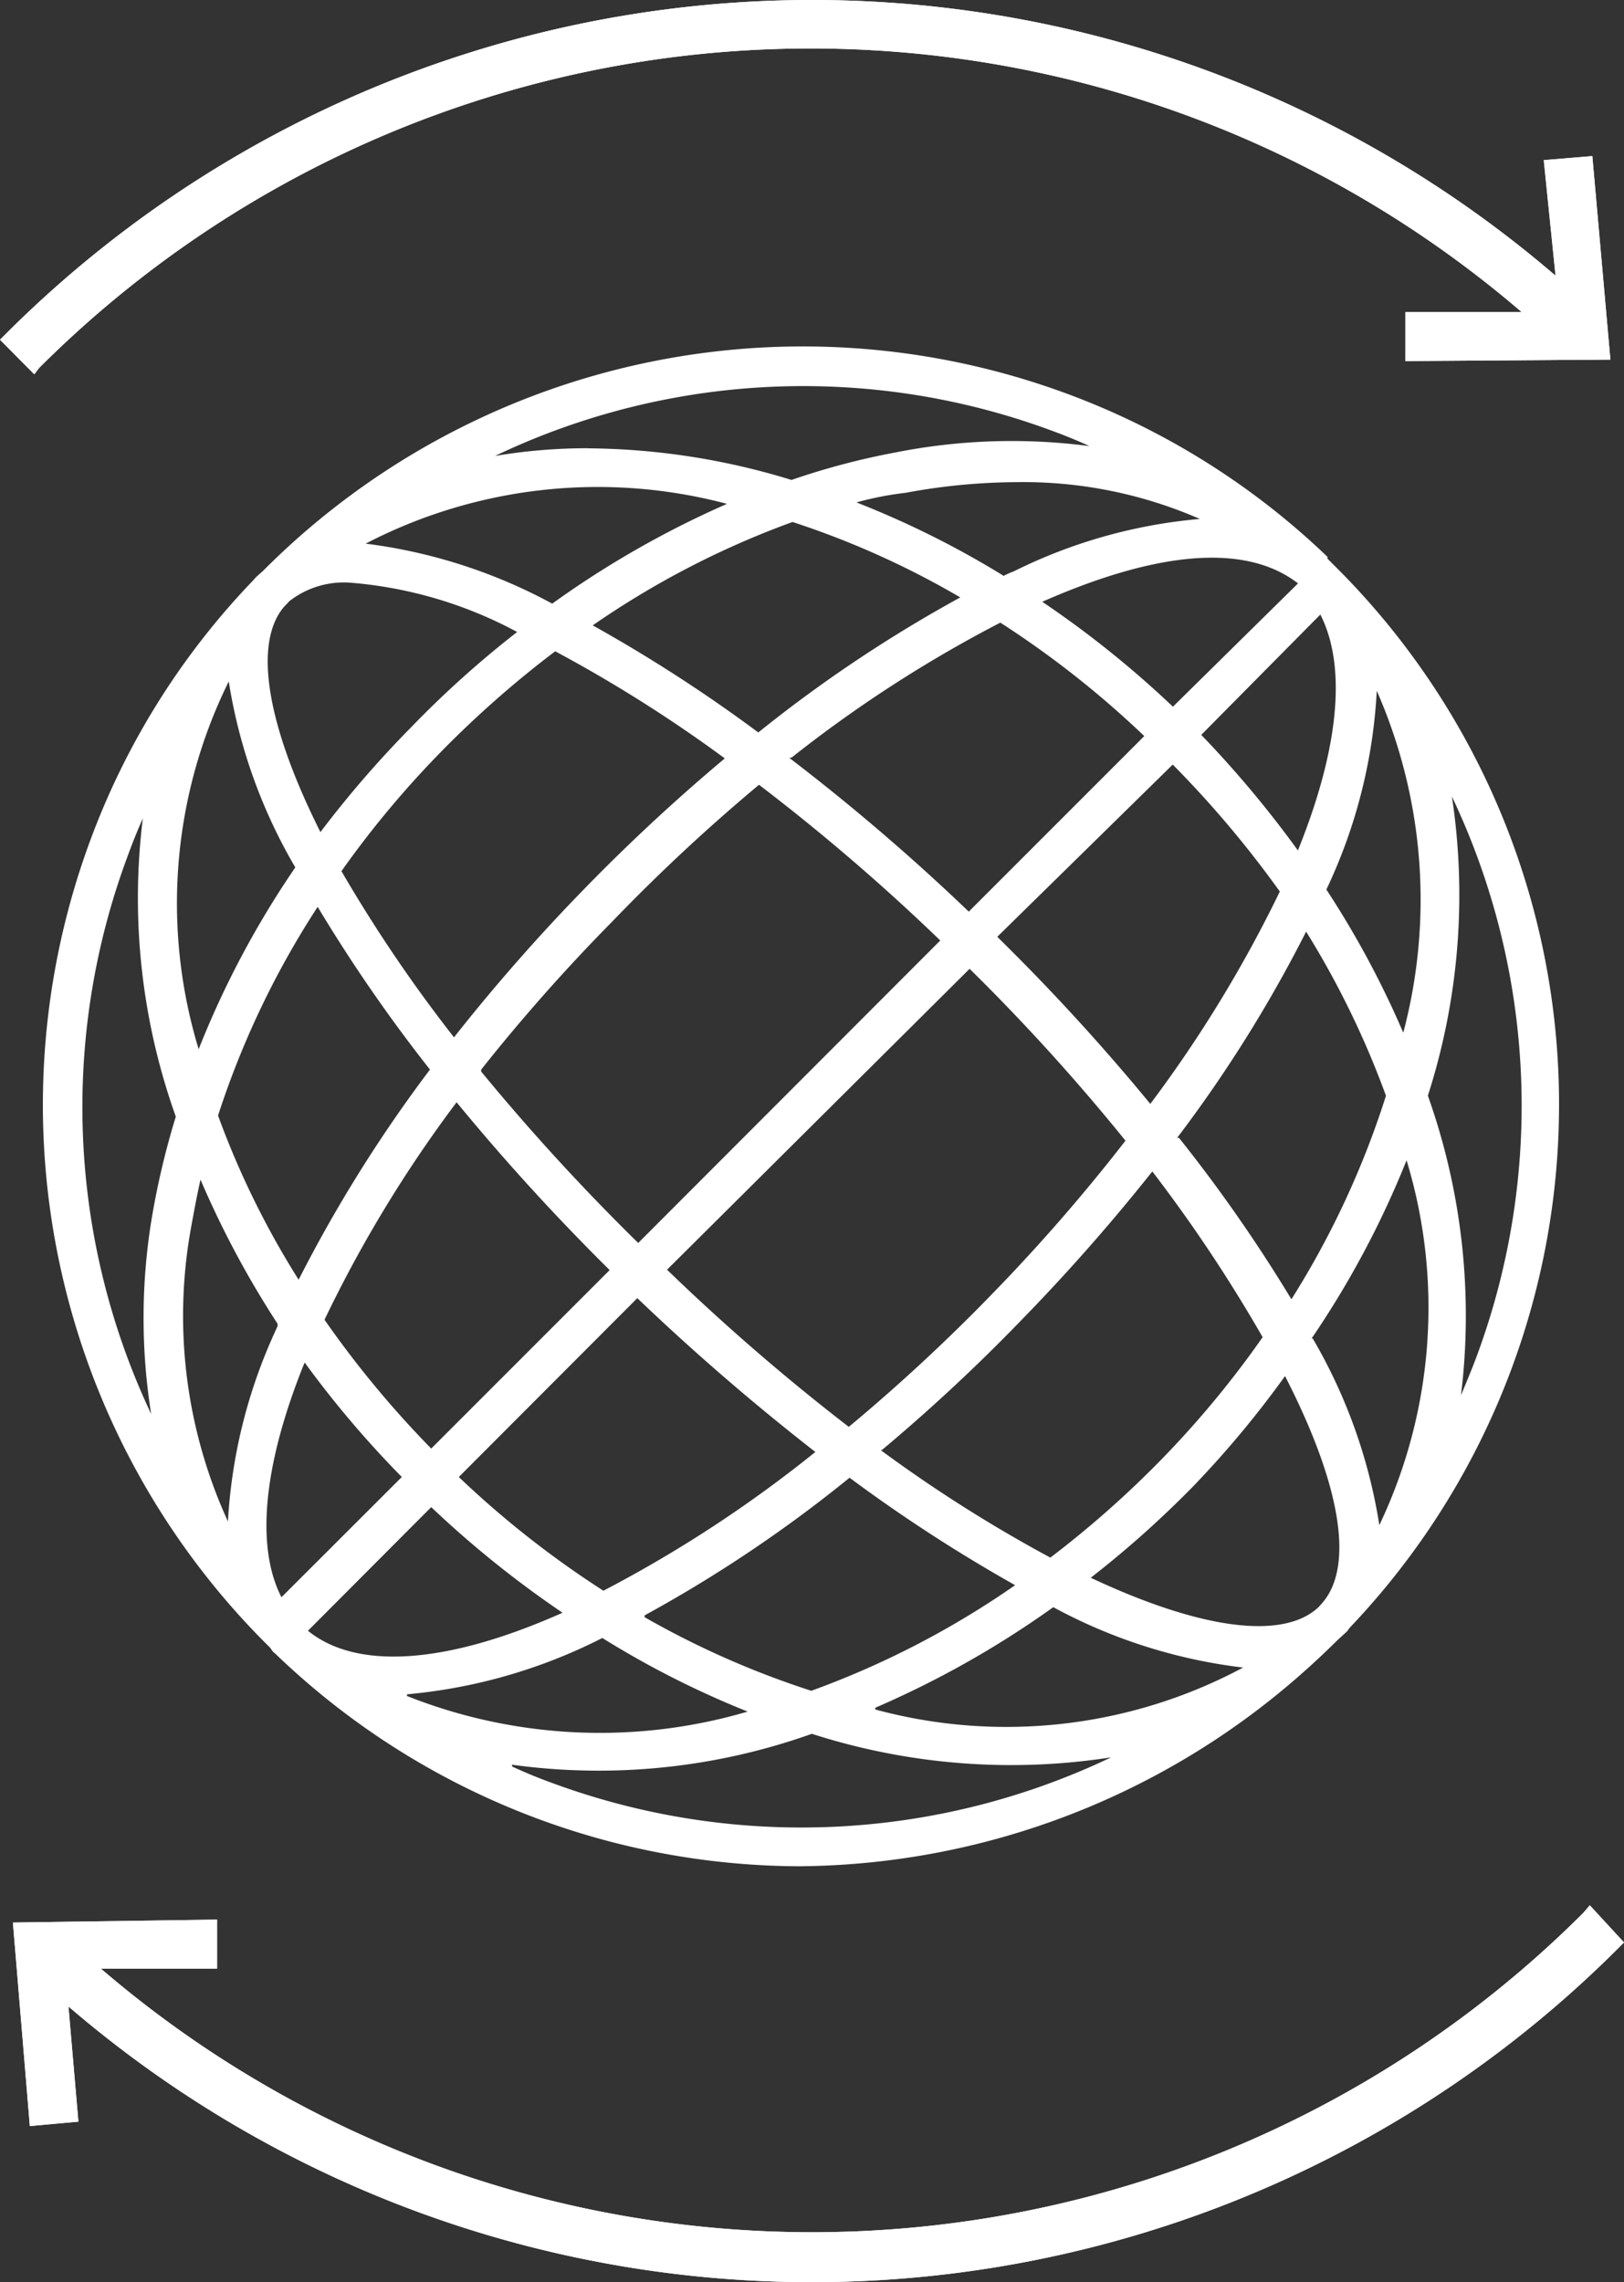
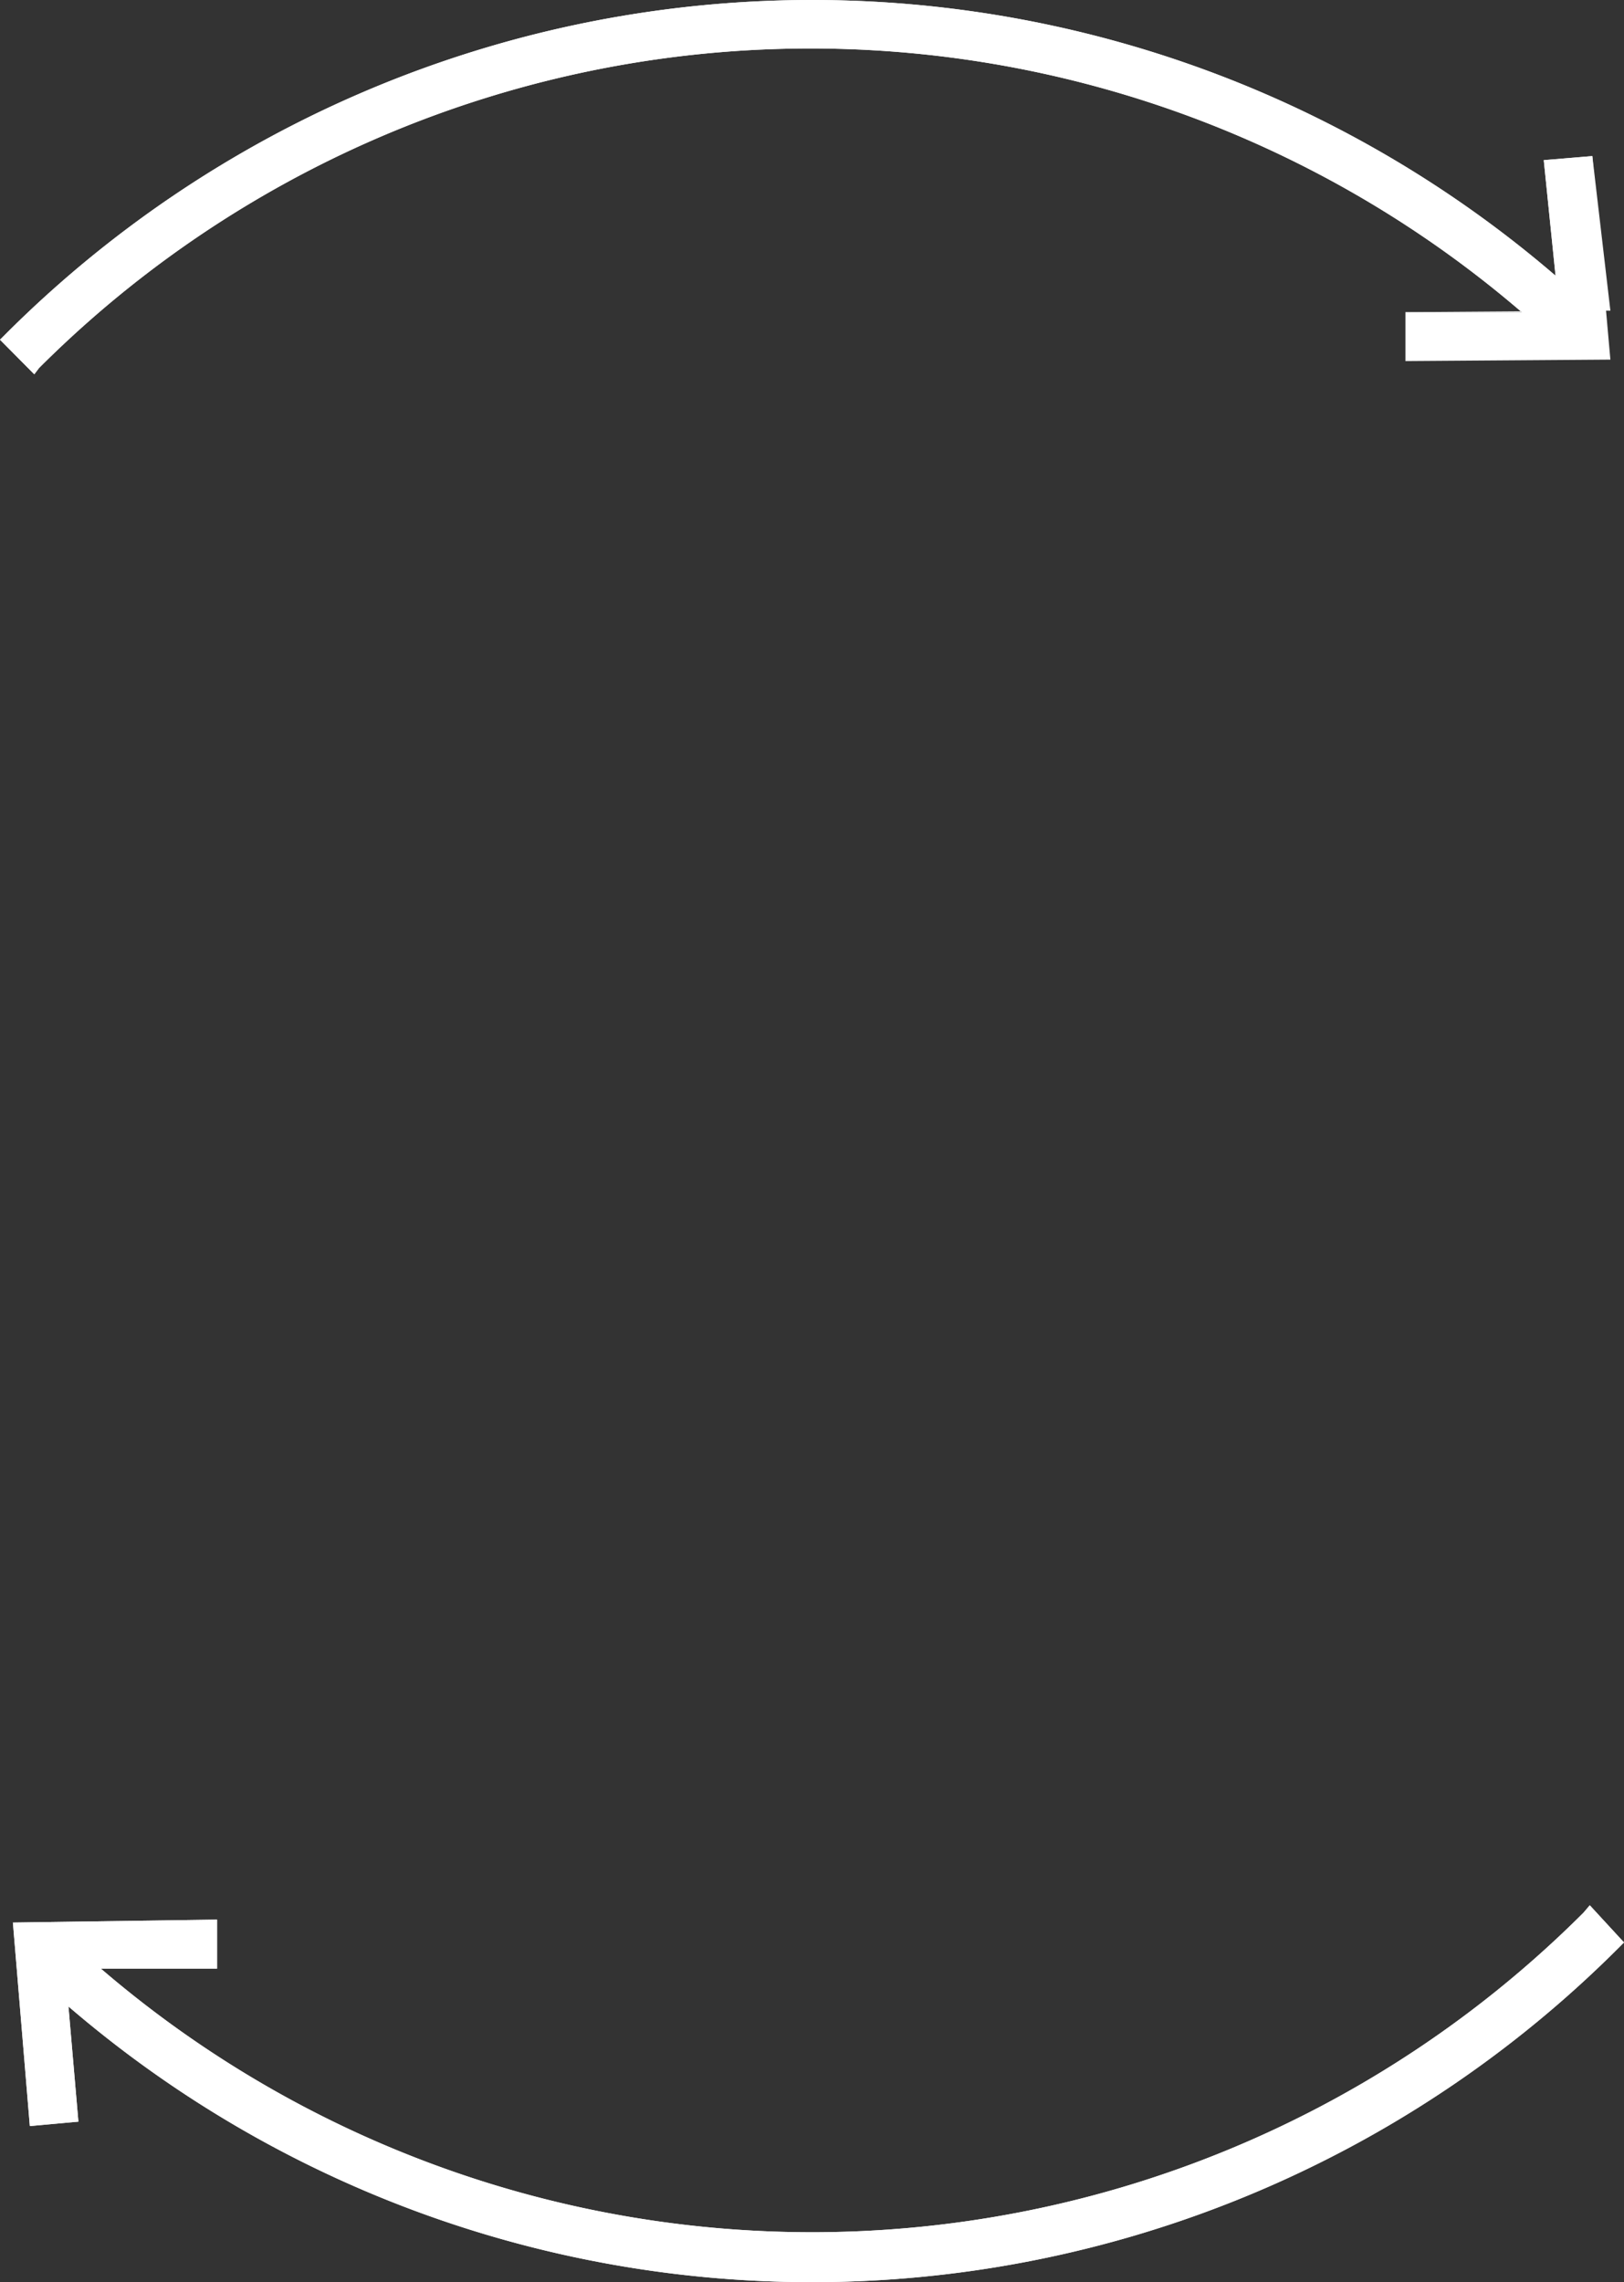
<svg xmlns="http://www.w3.org/2000/svg" width="52.096" height="73.191" viewBox="0 0 52.096 73.191">
  <rect x="0" y="0" width="52.096" height="73.191" fill="#333333" stroke="none" />
  <g id="icons" transform="translate(-20.72 -11.229)">
-     <path id="Pfad_55833" data-name="Pfad 55833" d="M63.294,27.783l-.071-.083a1.11,1.11,0,0,1-.118-.118l-.071-.059h0a24.2,24.2,0,0,0-33.967.4l-.2.189-.071.071h0A23.912,23.912,0,0,0,23.579,36.5a24.3,24.3,0,0,0,5.665,25.623l.071.083.118.118.083.071a24.16,24.16,0,0,0,16.759,6.763,24.443,24.443,0,0,0,17.137-7.081l.118-.106.189-.177h0v-.071l.106-.118a24.042,24.042,0,0,0,5.1-8.191,24.3,24.3,0,0,0-5.63-25.635Zm2.833,16.866a20.135,20.135,0,0,0,.543-10.622,23.074,23.074,0,0,1,1.345,19.037c-.283.767-.626,1.534-.991,2.29a20.241,20.241,0,0,0-.9-10.7Zm-.543,1.582c1.345,4.8.991,9.265-1.015,12.676a15.662,15.662,0,0,0-2.183-6.491,30.792,30.792,0,0,0,3.2-6.161ZM33.08,63.7a16.075,16.075,0,0,0,6.727-1.865,29.152,29.152,0,0,0,5.134,2.526,16.63,16.63,0,0,1-12.05-.661ZM30.247,52.91a33.449,33.449,0,0,0,3.375,3.977l-4.107,4.107C28.512,59.3,28.772,56.451,30.247,52.91Zm-2.36,6.007a15.685,15.685,0,0,1-1.463-10.091c.094-.626.236-1.3.4-1.971a29.789,29.789,0,0,0,2.715,5.087l-.059.118-.118.26a15.508,15.508,0,0,0-1.475,6.6ZM26.765,43.681c-1.357-4.874-.968-9.442,1.121-12.817A15.5,15.5,0,0,0,30.023,37.3v.083a30.132,30.132,0,0,0-3.21,6.3ZM58.75,33.058l4.107-4.107c1.015,1.7.755,4.568-.72,8.108a33.6,33.6,0,0,0-3.34-3.977Zm6.338,11.59a28.408,28.408,0,0,1-3.257,6.786,46.655,46.655,0,0,0-3.777-5.453,43.02,43.02,0,0,0,4.3-6.9A27.677,27.677,0,0,1,65.088,44.648ZM40.952,50.927a69.293,69.293,0,0,0,5.9,5.134A41.639,41.639,0,0,1,39.772,60.7a32.763,32.763,0,0,1-4.8-3.824Zm-1.7-12.676a61.458,61.458,0,0,0-4.166,4.721A46.278,46.278,0,0,1,31.3,37.39a33.884,33.884,0,0,1,3.175-3.824,32.787,32.787,0,0,1,3.848-3.387,43.834,43.834,0,0,1,5.689,3.612,57.265,57.265,0,0,0-4.756,4.461Zm.72.685a57.442,57.442,0,0,1,4.851-4.485,67.274,67.274,0,0,1,6.031,5.181l-9.9,9.9a68.7,68.7,0,0,1-5.228-5.724,60.959,60.959,0,0,1,4.249-4.874ZM51.586,28.668a43.669,43.669,0,0,0-6.786,4.52,46.926,46.926,0,0,0-5.594-3.612A27.866,27.866,0,0,1,45.9,26.095a28.326,28.326,0,0,1,5.689,2.573Zm0,10.256a71.761,71.761,0,0,0-5.9-5.11,40.66,40.66,0,0,1,6.893-4.509,33.048,33.048,0,0,1,4.815,3.777Zm.85,12.1a58.612,58.612,0,0,1-4.721,4.39,68.076,68.076,0,0,1-6.055-5.181l9.914-9.914a68.537,68.537,0,0,1,5.193,5.724,58.373,58.373,0,0,1-4.331,4.981Zm-3.907,5c1.593-1.345,3.151-2.8,4.627-4.308a62.943,62.943,0,0,0,4.237-4.874A46.466,46.466,0,0,1,61.169,52.4a32.481,32.481,0,0,1-6.975,7.235,47.268,47.268,0,0,1-5.665-3.612ZM53.25,60.31a28.231,28.231,0,0,1-6.81,3.541A28.043,28.043,0,0,1,40.869,61.3a43.267,43.267,0,0,0,6.881-4.615,47.207,47.207,0,0,0,5.559,3.623ZM57.393,45.2a73.99,73.99,0,0,0-5.134-5.583L58.1,33.79a31.43,31.43,0,0,1,3.612,4.355,41.308,41.308,0,0,1-4.32,7.058ZM34.46,43.834a44.13,44.13,0,0,0-4.391,7.081A27.783,27.783,0,0,1,27.32,45.3a28.161,28.161,0,0,1,3.352-6.928,49.57,49.57,0,0,0,3.789,5.465Zm.649.791a72.725,72.725,0,0,0,5.134,5.618l-5.9,5.9A32.646,32.646,0,0,1,30.8,51.812a40.529,40.529,0,0,1,4.308-7.164ZM58.1,32.386a34.334,34.334,0,0,0-4.485-3.612c3.93-1.782,6.987-2.03,8.663-.567Zm1.263-6.1a15.756,15.756,0,0,0-6.35,1.676l-.342.165h0A29.577,29.577,0,0,0,47.5,25.576c.673-.189,1.334-.342,1.959-.46A19,19,0,0,1,53,24.773a14.163,14.163,0,0,1,6.539,1.487ZM49.249,24.159a24.029,24.029,0,0,0-3.387.9,22.425,22.425,0,0,0-6.527-1.027,16.854,16.854,0,0,0-4.06.472,23.1,23.1,0,0,1,19.014-1.31c.744.283,1.487.6,2.219.968A18.306,18.306,0,0,0,49.249,24.159ZM38.225,29.046h-.106A15.6,15.6,0,0,0,31.7,27.11c3.316-2.077,7.813-2.6,12.6-1.416a29.8,29.8,0,0,0-6.078,3.352Zm-4.438,3.883a32.8,32.8,0,0,0-3,3.541c-1.865-3.541-2.36-6.338-1.3-7.589l.2-.2c1.18-1.121,4.06-.708,7.672,1.039A32.906,32.906,0,0,0,33.788,32.929Zm.519,24.7a32.349,32.349,0,0,0,4.52,3.541c-3.989,1.818-7.081,2.018-8.7.555ZM46.523,64.96a20.064,20.064,0,0,0,10.622.531,23.086,23.086,0,0,1-19.073,1.334,22.1,22.1,0,0,1-2.36-1A19.946,19.946,0,0,0,46.523,64.9Zm1.558-.59a30.073,30.073,0,0,0,6.208-3.541,15.7,15.7,0,0,0,6.55,1.983h0c-3.316,2.183-7.825,2.715-12.758,1.5ZM58.7,57.1a34.981,34.981,0,0,0,3.08-3.671c1.912,3.647,2.36,6.432,1.263,7.672l-.118.118c-1.18,1.18-3.989.755-7.672-1.027a33.167,33.167,0,0,0,3.387-3.151Zm5.771-26.024A16.63,16.63,0,0,1,65.524,43.1a29.352,29.352,0,0,0-2.691-5.051A15.721,15.721,0,0,0,64.474,31.076ZM26.27,45.239a23.83,23.83,0,0,0-.744,3.435,18.494,18.494,0,0,0,.2,7.2,23.133,23.133,0,0,1-1.275-18.978,22.555,22.555,0,0,1,.991-2.278,20.064,20.064,0,0,0,.838,10.658Z" transform="translate(0.245 1.718)" fill="#fff" />
-     <path id="Pfad_55834" data-name="Pfad 55834" d="M46.216,69.384a24.348,24.348,0,0,1-16.866-6.81l-.083-.071-.094-.13L29.1,62.3A24.431,24.431,0,0,1,23.39,36.526a24.042,24.042,0,0,1,5.24-8.38l.094-.106.224-.2A24.431,24.431,0,0,1,54.714,22.15a24.16,24.16,0,0,1,8.38,5.24h0v.059l.118.118.083.083a24.325,24.325,0,0,1,.567,34.026l-.094.106-.071.083h0l-.177.165-.118.106a24.608,24.608,0,0,1-17.184,7.247Zm.071-48.39a24.219,24.219,0,0,0-17.137,7.081l-.307.307a24.065,24.065,0,0,0,.448,33.743l.071.083.118.13.071.059a24.027,24.027,0,0,0,33.708-.354l.118-.118a.98.98,0,0,0,.165-.153h0l.118-.118a24.053,24.053,0,0,0-.567-33.613l-.083-.083-.106-.118V27.78h0A23.947,23.947,0,0,0,46.3,21.112Zm-.071,47.446a23.416,23.416,0,0,1-8.108-1.452,25.421,25.421,0,0,1-2.36-1.015l-1.062-.531,1.18.248a19.592,19.592,0,0,0,10.622-.85h.094a19.982,19.982,0,0,0,10.622.531l1.18-.283-1.039.555a23.4,23.4,0,0,1-11.13,2.738Zm-9.277-2.254c.413.189.838.366,1.263.519a23.074,23.074,0,0,0,17.951-.814,20.878,20.878,0,0,1-9.6-.755,20.371,20.371,0,0,1-9.619.991Zm2.526-.8a14.552,14.552,0,0,1-6.609-1.475l-.59-.307h.85a15.945,15.945,0,0,0,6.609-1.877h.083a29.659,29.659,0,0,0,5.11,2.5l.425.165-.437.118a20.737,20.737,0,0,1-5.441.814Zm-5.9-1.463a16.783,16.783,0,0,0,10.929.5,29.6,29.6,0,0,1-4.662-2.36,17.184,17.184,0,0,1-6.267,1.806ZM53.108,65.17a21.114,21.114,0,0,1-5.028-.637l-.437-.106.413-.177a29.789,29.789,0,0,0,6.184-3.529l.071-.059h.083a15.52,15.52,0,0,0,6.48,1.959h.543L61,62.892a14.328,14.328,0,0,1-7.9,2.219Zm-4.52-.814a16.1,16.1,0,0,0,11.8-1.345,16.984,16.984,0,0,1-6.09-1.936A30.768,30.768,0,0,1,48.588,64.3Zm-2.042-.26h0a27.783,27.783,0,0,1-5.689-2.573l-.236-.13.236-.13a42.489,42.489,0,0,0,6.857-4.6l.094-.071.083.071a48.5,48.5,0,0,0,5.571,3.612l.212.106-.2.142a28.125,28.125,0,0,1-6.845,3.541Zm-5.358-2.7a28.254,28.254,0,0,0,5.347,2.36,28.326,28.326,0,0,0,6.539-3.387,50.221,50.221,0,0,1-5.311-3.446,43.528,43.528,0,0,1-6.574,4.414ZM33.139,62.94a4.485,4.485,0,0,1-3.069-.991l-.118-.106,4.391-4.391.106.094a33.566,33.566,0,0,0,4.485,3.612l.224.142-.236.118a14.623,14.623,0,0,1-5.783,1.464Zm-2.75-1.109c1.57,1.275,4.461,1.074,8.167-.578a33.047,33.047,0,0,1-4.213-3.387Zm30.5.189a14.163,14.163,0,0,1-5.724-1.676l-.212-.094.189-.153a32.788,32.788,0,0,0,3.47-3.139h0A33.577,33.577,0,0,0,61.677,53.3l.142-.189.106.212c1.947,3.706,2.36,6.562,1.251,7.837l-.13.13a3.045,3.045,0,0,1-2.16.673ZM55.5,60.131c3.541,1.664,6.173,2.006,7.306.944l.106-.118c1.05-1.18.614-3.8-1.18-7.294A32.067,32.067,0,0,1,58.785,57.2l-.106-.094.106.094A32.846,32.846,0,0,1,55.5,60.131ZM29.539,61.24l-.094-.165c-1.015-1.711-.755-4.638.732-8.262l.106-.248.153.224a32.916,32.916,0,0,0,3.34,3.954l.106.106-.106.106Zm.744-8.014c-1.322,3.257-1.582,5.9-.744,7.53L33.4,56.9a32.469,32.469,0,0,1-3.116-3.671Zm9.572,7.66h-.071A32.1,32.1,0,0,1,35,57L34.9,56.9l6.149-6.149.106.094a73.467,73.467,0,0,0,5.9,5.134l.153.106-.153.118a41.415,41.415,0,0,1-7.081,4.65ZM35.228,56.9a31.052,31.052,0,0,0,4.638,3.647,41.155,41.155,0,0,0,6.8-4.45,74.747,74.747,0,0,1-5.712-4.933Zm19,2.939h-.083a46.1,46.1,0,0,1-5.7-3.623l-.153-.106.142-.13a60.82,60.82,0,0,0,4.615-4.3A62.941,62.941,0,0,0,57.3,46.817l.118-.153.106.153a46.973,46.973,0,0,1,3.8,5.583v.153a32.421,32.421,0,0,1-7,7.27Zm-5.465-3.8a45.594,45.594,0,0,0,5.441,3.446,32.315,32.315,0,0,0,3.623-3.21,31.276,31.276,0,0,0,3.187-3.859A48.083,48.083,0,0,0,57.475,47.1a62.4,62.4,0,0,1-4.154,4.721,57.949,57.949,0,0,1-4.52,4.213ZM28.123,59.576l-.319-.555a15.815,15.815,0,0,1-1.475-10.186,19.686,19.686,0,0,1,.413-1.995l.106-.437.165.413a30.368,30.368,0,0,0,2.7,5.063v.071l-.094.2L29.5,52.4a15.343,15.343,0,0,0-1.452,6.527ZM26.942,47.36c-.118.531-.212,1.039-.3,1.523a15.815,15.815,0,0,0,1.18,9.442,16.842,16.842,0,0,1,1.487-6.031l.106-.236v-.071a30.344,30.344,0,0,1-2.479-4.638ZM64.51,59.47V58.95a15.815,15.815,0,0,0-2.172-6.432v-.142a29.966,29.966,0,0,0,3.187-6.161l.165-.366.118.425c1.357,4.827.991,9.371-1.027,12.794Zm-1.888-7.011a17.125,17.125,0,0,1,2.136,5.984,16.228,16.228,0,0,0,.873-11.7,29.789,29.789,0,0,1-3.045,5.712ZM26.152,57l-.59-1.039a23.416,23.416,0,0,1-1.286-19.1,24.29,24.29,0,0,1,1-2.36l.531-1.05-.26,1.18a20.206,20.206,0,0,0,.862,10.622h0a23.675,23.675,0,0,0-.791,3.387,18.412,18.412,0,0,0,.212,7.081ZM25.1,35.759c-.189.425-.354.838-.508,1.263a23.05,23.05,0,0,0,.767,17.857,19.6,19.6,0,0,1,0-6.161,25.234,25.234,0,0,1,.791-3.375,20.808,20.808,0,0,1-1.05-9.631ZM66.634,56.472l.236-1.18a19.922,19.922,0,0,0-.862-10.622h0a20.064,20.064,0,0,0,.543-10.622l-.283-1.18.555,1.027a23.357,23.357,0,0,1,1.345,19.238,24.889,24.889,0,0,1-1,2.36Zm-.319-11.8a21.056,21.056,0,0,1,1.062,9.607c.177-.425.354-.85.508-1.263a23.1,23.1,0,0,0-.8-17.94A21.044,21.044,0,0,1,66.315,44.669ZM34.342,56.4l-.106-.106a32.339,32.339,0,0,1-3.612-4.343V51.81A41.143,41.143,0,0,1,35,44.563l.118-.153.118.142a72.194,72.194,0,0,0,5.122,5.606l.106.094-.106.106ZM30.92,51.857a32.269,32.269,0,0,0,3.423,4.131l5.724-5.724a71.062,71.062,0,0,1-4.91-5.382,41.309,41.309,0,0,0-4.237,6.975Zm16.83,3.765-.094-.071a68.359,68.359,0,0,1-6.066-5.193l-.106-.106.106-.106L51.6,40.137l.106.094a68.818,68.818,0,0,1,5.217,5.736l.071.094-.071.083a56.77,56.77,0,0,1-4.343,5h0a59.014,59.014,0,0,1-4.721,4.4Zm-5.842-5.37a68.821,68.821,0,0,0,5.83,5.04A58.492,58.492,0,0,0,52.365,51h0a57.977,57.977,0,0,0,4.249-4.886,65.574,65.574,0,0,0-5-5.512Zm19.958,1.5-.13-.2a47.41,47.41,0,0,0-3.765-5.441l-.071-.083.071-.094a44.07,44.07,0,0,0,4.284-6.869l.118-.236.142.224a28.562,28.562,0,0,1,2.75,5.618v.094A28.845,28.845,0,0,1,62,51.574Zm-3.541-5.736A48.968,48.968,0,0,1,61.937,51.2a28.207,28.207,0,0,0,3.033-6.527,28.455,28.455,0,0,0-2.561-5.264,43.255,43.255,0,0,1-4.143,6.621Zm-28.2,5.193-.142-.224a28.715,28.715,0,0,1-2.774-5.642v-.094a28.326,28.326,0,0,1,3.375-6.975l.13-.189.118.2a47.659,47.659,0,0,0,3.777,5.476l.071.094-.071.083a43.316,43.316,0,0,0-4.367,7.081Zm-2.62-5.9a27.547,27.547,0,0,0,2.585,5.264,45.157,45.157,0,0,1,4.213-6.739A50.22,50.22,0,0,1,30.7,38.615a28.113,28.113,0,0,0-3.187,6.668Zm13.478,4.485-.083-.13a68.822,68.822,0,0,1-5.228-5.736l-.083-.083.071-.094a59.129,59.129,0,0,1,4.261-4.9h0a59.781,59.781,0,0,1,4.863-4.5l.094-.071.094.071a71.347,71.347,0,0,1,6.043,5.193l.106.094-.106.106Zm-5.04-5.9a69.964,69.964,0,0,0,5.04,5.5l9.69-9.7A66.318,66.318,0,0,0,44.858,34.7a59.01,59.01,0,0,0-4.721,4.4h0a58.469,58.469,0,0,0-4.19,4.733Zm21.48,1.582-.118-.153a73.766,73.766,0,0,0-5.122-5.583l-.106-.094.106-.106,5.9-5.9.106.106a32.421,32.421,0,0,1,3.623,4.379v.142a41.58,41.58,0,0,1-4.32,7.081Zm-4.922-5.9a68.23,68.23,0,0,1,4.91,5.358,41.4,41.4,0,0,0,4.154-6.81,33.614,33.614,0,0,0-3.435-4.072Zm-25.67,4.615-.094-.437c-1.369-4.9-.968-9.442,1.18-12.983l.26-.425v.5a15.143,15.143,0,0,0,2.1,6.409v.236a29.908,29.908,0,0,0-3.293,6.279ZM27.851,31.38a16.063,16.063,0,0,0-.968,11.8,29.589,29.589,0,0,1,3.1-5.83h0a17.007,17.007,0,0,1-2.136-5.972ZM65.619,43.6l-.177-.413a29.848,29.848,0,0,0-2.667-5.028h0v-.083a15.7,15.7,0,0,0,1.617-6.9v-.649l.319.567a16.854,16.854,0,0,1,.98,12.074ZM63.058,38.06a29.777,29.777,0,0,1,2.467,4.591,16.641,16.641,0,0,0-.85-10.964,16.877,16.877,0,0,1-1.617,6.373ZM35.121,43.277,35,43.135a46.159,46.159,0,0,1-3.8-5.547v-.083l.059-.071a32.055,32.055,0,0,1,3.187-3.848,33.047,33.047,0,0,1,3.859-3.4l.083-.059h.083a44.967,44.967,0,0,1,5.712,3.623l.142.106-.142.118a63.516,63.516,0,0,0-4.721,4.4h0A60.982,60.982,0,0,0,35.31,43.1ZM31.463,37.47A46.809,46.809,0,0,0,35.074,42.8a60.407,60.407,0,0,1,4.06-4.638h0a60.643,60.643,0,0,1,4.627-4.308,45.05,45.05,0,0,0-5.441-3.435,33.235,33.235,0,0,0-3.753,3.316,31.336,31.336,0,0,0-3.1,3.73Zm20.064,1.688v-.106a69.281,69.281,0,0,0-5.9-5.1l-.153-.118.153-.118A41.379,41.379,0,0,1,52.6,29.173h.153a33.2,33.2,0,0,1,4.839,3.812l.106.106-.106.106Zm-5.7-5.323a68.206,68.206,0,0,1,5.76,4.933l5.63-5.63A30.946,30.946,0,0,0,52.6,29.5a41.521,41.521,0,0,0-6.7,4.331Zm16.358,3.541-.035-.177a34.592,34.592,0,0,0-3.364-3.989l-.177-.106,4.343-4.343.094.165c1.027,1.735.779,4.662-.72,8.262ZM59.045,33.1a34.323,34.323,0,0,1,3.1,3.706c1.322-3.269,1.57-5.9.72-7.565ZM30.778,36.774l-.106-.212c-1.9-3.623-2.36-6.456-1.275-7.754l.2-.212c1.275-1.18,4.131-.779,7.849,1.015l.212.106-.189.142a33.7,33.7,0,0,0-3.541,3.187h0a34.086,34.086,0,0,0-2.986,3.541Zm.944-8.557a2.844,2.844,0,0,0-1.924.59l-.189.2c-.98,1.18-.531,3.8,1.18,7.211a33.861,33.861,0,0,1,2.9-3.352h0A32.293,32.293,0,0,1,37.1,29.8,13.585,13.585,0,0,0,31.722,28.217ZM44.847,33.4l-.094-.071a47.635,47.635,0,0,0-5.583-3.6l-.2-.118.189-.13a28.326,28.326,0,0,1,6.716-3.541h.094a28.762,28.762,0,0,1,5.724,2.585l.224.142-.224.118a42.6,42.6,0,0,0-6.763,4.509Zm-5.323-3.812a48.46,48.46,0,0,1,5.311,3.434,44.247,44.247,0,0,1,6.48-4.331,27.618,27.618,0,0,0-5.382-2.419,28.078,28.078,0,0,0-6.409,3.316Zm18.612,3.021-.106-.094a33.046,33.046,0,0,0-4.461-3.541l-.224-.153.248-.106c4.072-1.841,7.081-2.03,8.816-.543l.118.106-.118.106Zm-4.19-3.777a32.491,32.491,0,0,1,4.19,3.364l4.013-3.954C60.5,26.966,57.7,27.178,53.946,28.83Zm-15.674.413H38.1a15.52,15.52,0,0,0-6.362-1.924h-.508l.437-.271c3.364-2.113,7.872-2.62,12.711-1.428l.437.106-.366.059a29.176,29.176,0,0,0-6.031,3.387Zm-6.031-2.278a17,17,0,0,1,5.984,1.924h0a30.686,30.686,0,0,1,5.606-3.2,16.158,16.158,0,0,0-11.59,1.275Zm20.465,1.369h-.071a28.845,28.845,0,0,0-5.193-2.549l-.413-.165.425-.118c.673-.189,1.334-.342,1.983-.472a20.183,20.183,0,0,1,3.612-.342,14.163,14.163,0,0,1,6.6,1.511l.59.307H59.4a15.874,15.874,0,0,0-6.291,1.641l-.342.165h0Zm-4.721-2.691A29.577,29.577,0,0,1,52.707,28a2.361,2.361,0,0,1,.319-.142A16.606,16.606,0,0,1,59,26.175a14.163,14.163,0,0,0-5.9-1.18,19.781,19.781,0,0,0-3.541.342A10.272,10.272,0,0,0,47.986,25.644Zm-2.065-.413h0A20.064,20.064,0,0,0,35.4,24.676l-1.18.283,1.027-.555a23.463,23.463,0,0,1,11.023-2.774,23.015,23.015,0,0,1,8.108,1.464c.744.271,1.5.6,2.231.956l1.062.531-1.18-.248a18.447,18.447,0,0,0-7.2,0h0a25.444,25.444,0,0,0-3.364.9Zm-6.55-1.322A22.661,22.661,0,0,1,45.9,24.924a23.511,23.511,0,0,1,3.352-.885h0a19.132,19.132,0,0,1,6.208-.2c-.389-.177-.791-.342-1.18-.484a22.944,22.944,0,0,0-17.892.8,17.822,17.822,0,0,1,2.986-.248Z" transform="translate(0.21 1.697)" fill="#fff" />
    <path id="Pfad_55835" data-name="Pfad 55835" d="M71.455,63.236A35.006,35.006,0,0,1,23.891,65.03h3.73V63.46l-6.55.094.543,6.527,1.558-.142-.319-3.694a36.588,36.588,0,0,0,49.7-1.853l.2-.2L71.655,63Z" transform="translate(0.063 9.332)" fill="#fff" />
    <path id="Pfad_55836" data-name="Pfad 55836" d="M21.971,23.033a35.006,35.006,0,0,1,47.564-1.794h-3.73v1.57l6.574-.047L71.8,16.235l-1.558.13.378,3.706a36.588,36.588,0,0,0-49.7,1.853l-.2.2,1.1,1.109Z" transform="translate(0)" fill="#fff" />
    <path id="Pfad_55837" data-name="Pfad 55837" d="M71.455,63.236A35.006,35.006,0,0,1,23.891,65.03h3.73V63.46l-6.55.094.543,6.527,1.558-.142-.319-3.694a36.588,36.588,0,0,0,49.7-1.853l.2-.2L71.655,63Z" transform="translate(0.063 9.332)" fill="#fff" />
-     <path id="Pfad_55838" data-name="Pfad 55838" d="M21.971,23.033a35.006,35.006,0,0,1,47.564-1.794h-3.73v1.57l6.574-.047L71.8,16.235l-1.558.13.378,3.706a36.588,36.588,0,0,0-49.7,1.853l-.2.2,1.1,1.109Z" transform="translate(0)" fill="#fff" />
+     <path id="Pfad_55838" data-name="Pfad 55838" d="M21.971,23.033a35.006,35.006,0,0,1,47.564-1.794h-3.73l6.574-.047L71.8,16.235l-1.558.13.378,3.706a36.588,36.588,0,0,0-49.7,1.853l-.2.2,1.1,1.109Z" transform="translate(0)" fill="#fff" />
  </g>
</svg>